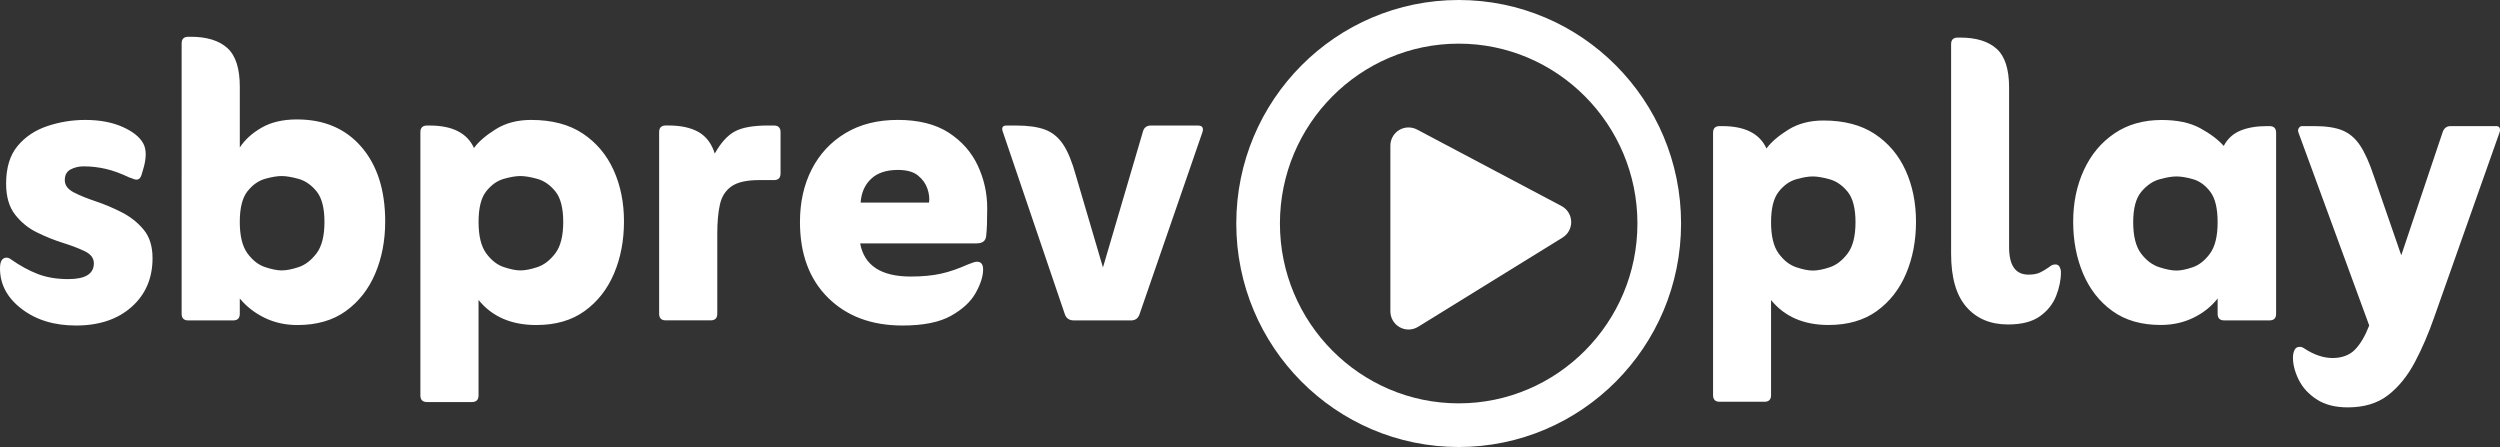
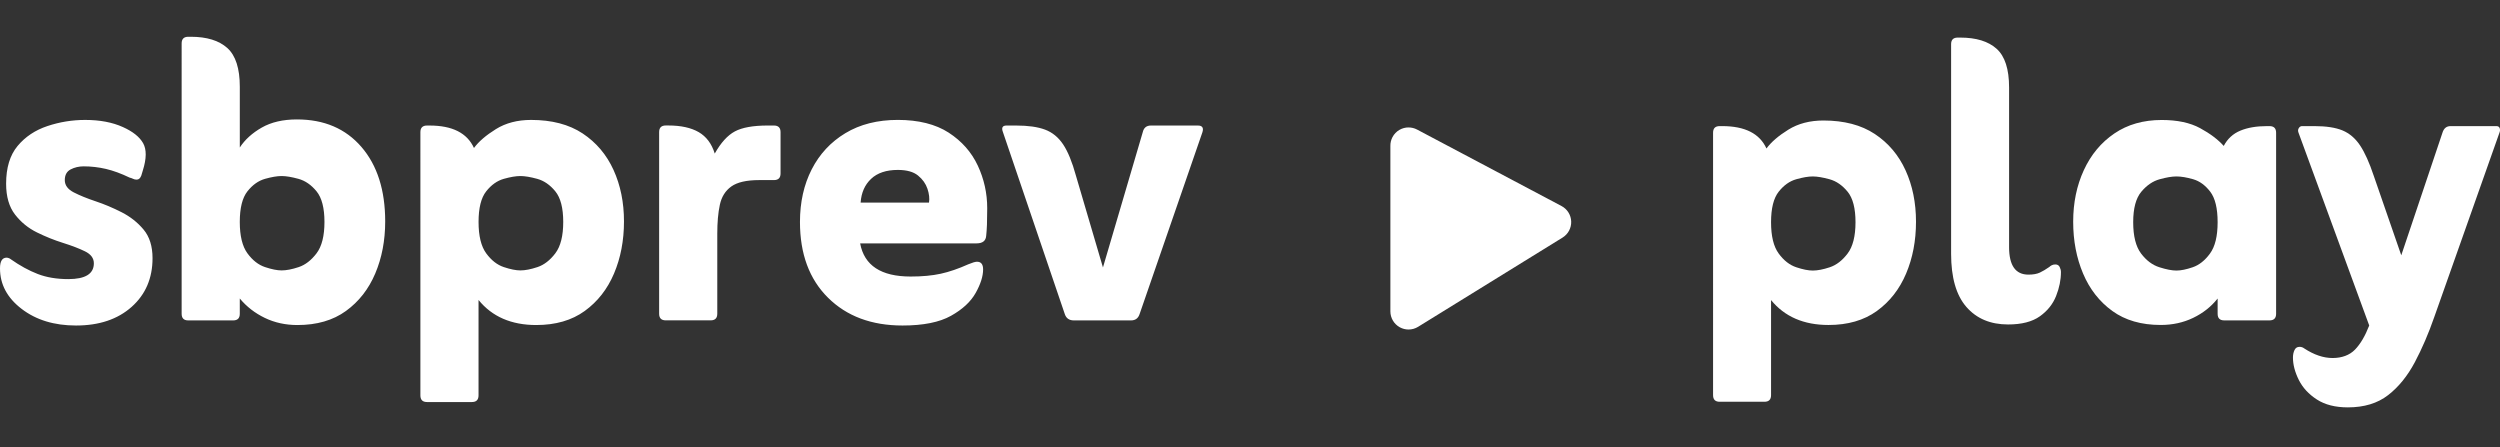
<svg xmlns="http://www.w3.org/2000/svg" id="Layer_2" data-name="Layer 2" viewBox="0 0 1400 250.32">
  <rect x="0" y="0" width="1400" height="250.32" fill="#333333" stroke="none" />
  <defs>
    <style>
      .cls-1 {
        fill: #fff;
      }
    </style>
  </defs>
  <g id="_04" data-name="04">
    <g>
      <path class="cls-1" d="M6,145.15c5.14,3.62,10.19,6.38,15.14,8.29,4.95,1.91,10.66,2.86,17.14,2.86,9.52,0,14.28-2.95,14.28-8.86,0-2.86-1.67-5.09-5-6.71-3.33-1.62-7.43-3.19-12.28-4.71-4.86-1.52-9.71-3.47-14.57-5.86-4.86-2.38-8.95-5.71-12.28-10-3.33-4.29-5-10.04-5-17.29,0-8.95,2.14-16,6.43-21.14,4.29-5.14,9.86-8.86,16.71-11.14,6.86-2.29,13.9-3.43,21.14-3.43,8.19,0,15.24,1.33,21.14,4,5.52,2.48,9.29,5.48,11.29,9,2,3.53,1.95,8.62-.14,15.28l-.86,2.86c-.57,1.53-1.43,2.29-2.57,2.29-.76,0-1.43-.14-2-.43-.57-.29-1.24-.52-2-.71-4.76-2.29-9.19-3.9-13.28-4.86-4.1-.95-8.24-1.43-12.43-1.43-2.67,0-5.1.57-7.29,1.71-2.19,1.14-3.28,3.14-3.28,6s1.67,5.14,5,6.86c3.33,1.71,7.43,3.38,12.28,5,4.86,1.62,9.71,3.67,14.57,6.14,4.86,2.48,8.95,5.71,12.28,9.71,3.33,4,5,9.33,5,16,0,11.24-3.91,20.33-11.71,27.28-7.81,6.95-18.19,10.43-31.14,10.43-12.19,0-22.33-3.09-30.43-9.29-8.1-6.19-12.14-13.76-12.14-22.71,0-4,1.24-6,3.71-6,.38,0,.81.1,1.29.29.47.19.81.38,1,.57ZM134.28,167.15v8.57c0,2.48-1.24,3.71-3.71,3.71h-25.14c-2.48,0-3.71-1.24-3.71-3.71V24.3c0-2.47,1.24-3.71,3.71-3.71h1.43c8.95,0,15.76,2.1,20.43,6.29,4.66,4.19,7,11.43,7,21.71v34c2.86-4.38,6.95-8.09,12.28-11.14,5.33-3.04,11.9-4.57,19.71-4.57,15.24,0,27.28,5.14,36.14,15.43,8.86,10.29,13.29,24.19,13.29,41.71,0,10.67-1.86,20.38-5.57,29.14-3.71,8.76-9.19,15.76-16.43,21-7.24,5.24-16.28,7.86-27.14,7.86-6.67,0-12.76-1.33-18.29-4-5.53-2.67-10.19-6.29-14-10.86ZM157.7,151.43c2.67,0,5.86-.62,9.57-1.86,3.71-1.24,7.04-3.81,10-7.71,2.95-3.9,4.43-9.76,4.43-17.57s-1.48-13.52-4.43-17.14c-2.96-3.62-6.33-5.95-10.14-7-3.81-1.04-6.95-1.57-9.43-1.57s-5.57.53-9.28,1.57c-3.71,1.05-7,3.38-9.86,7-2.86,3.62-4.28,9.33-4.28,17.14s1.43,13.67,4.28,17.57c2.86,3.91,6.14,6.48,9.86,7.71,3.71,1.24,6.81,1.86,9.28,1.86ZM267.98,168v53.43c0,2.47-1.24,3.71-3.71,3.71h-25.14c-2.48,0-3.71-1.24-3.71-3.71V74.01c0-2.47,1.24-3.71,3.71-3.71h1.43c12.76,0,21.04,4.19,24.86,12.57,2.67-3.62,6.76-7.14,12.29-10.57,5.52-3.43,12.09-5.14,19.71-5.14,11.62,0,21.24,2.53,28.86,7.57,7.62,5.05,13.38,11.86,17.29,20.43,3.9,8.57,5.86,18.19,5.86,28.86s-1.86,20.38-5.57,29.14c-3.71,8.76-9.19,15.76-16.43,21-7.24,5.24-16.28,7.86-27.14,7.86-13.91,0-24.67-4.66-32.28-14ZM291.41,151.43c2.67,0,5.86-.62,9.57-1.86,3.71-1.24,7.04-3.81,10-7.71,2.95-3.9,4.43-9.76,4.43-17.57s-1.48-13.52-4.43-17.14c-2.96-3.62-6.33-5.95-10.14-7-3.81-1.04-6.95-1.57-9.43-1.57s-5.57.53-9.28,1.57c-3.71,1.05-7,3.38-9.86,7-2.86,3.62-4.28,9.33-4.28,17.14s1.43,13.67,4.28,17.57c2.86,3.91,6.14,6.48,9.86,7.71,3.71,1.24,6.81,1.86,9.28,1.86ZM400.25,86.01c3.43-6.09,7.19-10.24,11.29-12.43,4.09-2.19,10.24-3.29,18.43-3.29h3.43c2.47,0,3.71,1.24,3.71,3.71v23.14c0,2.48-1.24,3.71-3.71,3.71h-8.29c-7.05,0-12.24,1.19-15.57,3.57-3.33,2.38-5.48,5.81-6.43,10.28-.96,4.48-1.43,9.86-1.43,16.14v44.85c0,2.48-1.24,3.71-3.71,3.71h-25.14c-2.48,0-3.71-1.24-3.71-3.71v-101.71c0-2.47,1.24-3.71,3.71-3.71h1.43c7.04,0,12.71,1.24,17,3.71,4.28,2.48,7.29,6.48,9,12ZM481.68,136.29c2.29,12.38,11.71,18.57,28.28,18.57,6.47,0,12.09-.52,16.86-1.57,4.76-1.04,9.9-2.81,15.43-5.29,2.29-.95,3.9-1.43,4.86-1.43,2.29,0,3.43,1.43,3.43,4.29,0,3.81-1.38,8.19-4.14,13.14-2.76,4.95-7.38,9.24-13.86,12.86-6.48,3.62-15.53,5.43-27.14,5.43-17.33,0-31.24-5.19-41.71-15.57-10.48-10.38-15.71-24.52-15.71-42.43,0-11.04,2.19-20.86,6.57-29.43,4.38-8.57,10.66-15.33,18.86-20.28,8.19-4.95,18-7.43,29.43-7.43s21.09,2.38,28.43,7.14c7.33,4.76,12.76,10.91,16.28,18.43,3.52,7.53,5.29,15.48,5.29,23.86,0,3.62-.05,6.67-.14,9.14-.1,2.48-.24,4.57-.43,6.29-.19,2.86-2,4.29-5.43,4.29h-65.14ZM481.96,113.44h38.28c.38-2.29.09-4.86-.86-7.71-.96-2.86-2.71-5.33-5.29-7.43-2.57-2.09-6.33-3.14-11.28-3.14-6.48,0-11.48,1.67-15,5-3.53,3.33-5.48,7.76-5.86,13.28ZM617.67,149.72l22.28-75.71c.57-2.47,2.09-3.71,4.57-3.71h26.28c2.47,0,3.33,1.24,2.57,3.71l-35.14,101.71c-.76,2.48-2.38,3.71-4.86,3.71h-32c-2.67,0-4.38-1.24-5.14-3.71l-34.57-101.71c-.96-2.47-.29-3.71,2-3.71h5.43c6.67,0,12.04.76,16.14,2.29,4.09,1.53,7.47,4.29,10.14,8.29,2.66,4,5.04,9.81,7.14,17.43l15.14,51.43Z" />
      <g>
        <path class="cls-1" d="M991.79,168.03v53.26c0,2.47-1.24,3.7-3.7,3.7h-25.07c-2.47,0-3.7-1.24-3.7-3.7V74.32c0-2.47,1.23-3.7,3.7-3.7h1.42c12.72,0,20.98,4.18,24.78,12.53,2.66-3.61,6.74-7.12,12.25-10.54,5.51-3.42,12.06-5.13,19.65-5.13,11.58,0,21.17,2.52,28.77,7.55,7.59,5.03,13.34,11.82,17.23,20.37,3.89,8.54,5.84,18.14,5.84,28.77s-1.85,20.32-5.55,29.05c-3.7,8.74-9.16,15.72-16.38,20.94-7.22,5.22-16.24,7.83-27.06,7.83-13.86,0-24.59-4.65-32.19-13.96ZM1015.15,151.51c2.66,0,5.84-.61,9.54-1.85,3.7-1.23,7.02-3.8,9.97-7.69,2.94-3.89,4.42-9.73,4.42-17.52s-1.47-13.48-4.42-17.09c-2.95-3.61-6.32-5.93-10.11-6.98-3.8-1.04-6.93-1.57-9.4-1.57s-5.55.52-9.26,1.57c-3.7,1.05-6.98,3.37-9.83,6.98-2.85,3.61-4.27,9.31-4.27,17.09s1.42,13.63,4.27,17.52c2.85,3.89,6.12,6.46,9.83,7.69,3.7,1.24,6.79,1.85,9.26,1.85Z" />
        <path class="cls-1" d="M1124.52,181.7c-9.88,0-17.66-3.28-23.36-9.83-5.7-6.55-8.54-16.47-8.54-29.77V24.75c0-2.47,1.23-3.7,3.7-3.7h1.42c8.92,0,15.71,2.09,20.37,6.27,4.65,4.18,6.98,11.39,6.98,21.65v89.44c0,10.25,3.61,15.38,10.82,15.38,2.66,0,4.79-.38,6.41-1.14,1.61-.76,3.37-1.8,5.27-3.13.38-.38.85-.71,1.42-1,.57-.28,1.23-.43,1.99-.43,1.14,0,1.94.48,2.42,1.42.47.95.71,1.9.71,2.85,0,4.37-.9,8.83-2.71,13.39-1.81,4.56-4.84,8.36-9.11,11.39-4.27,3.04-10.21,4.56-17.8,4.56Z" />
        <path class="cls-1" d="M1241.87,167.17c-3.61,4.56-8.17,8.17-13.67,10.82-5.51,2.66-11.58,3.99-18.23,3.99-10.82,0-19.85-2.61-27.06-7.83-7.22-5.22-12.68-12.2-16.38-20.94-3.7-8.73-5.55-18.42-5.55-29.05s1.99-20.27,5.98-28.91c3.99-8.64,9.68-15.48,17.09-20.51,7.41-5.03,16.23-7.55,26.49-7.55,8.73,0,15.9,1.52,21.5,4.56,5.6,3.04,10.02,6.36,13.25,9.97,2.09-3.99,5.17-6.84,9.26-8.54,4.08-1.71,9.07-2.56,14.95-2.56h1.42c2.47,0,3.7,1.24,3.7,3.7v101.4c0,2.47-1.24,3.7-3.7,3.7h-25.35c-2.47,0-3.7-1.23-3.7-3.7v-8.54ZM1218.8,151.51c2.47,0,5.51-.61,9.12-1.85,3.61-1.23,6.84-3.8,9.68-7.69,2.85-3.89,4.27-9.73,4.27-17.52s-1.38-13.48-4.13-17.09c-2.76-3.61-5.94-5.93-9.54-6.98-3.61-1.04-6.74-1.57-9.4-1.57-2.47,0-5.6.52-9.4,1.57-3.8,1.05-7.22,3.37-10.25,6.98-3.04,3.61-4.56,9.31-4.56,17.09s1.47,13.63,4.41,17.52c2.94,3.89,6.36,6.46,10.26,7.69,3.89,1.24,7.07,1.85,9.54,1.85Z" />
        <path class="cls-1" d="M1326.76,182.27l-39.59-107.95c-.38-.95-.33-1.8.14-2.56.47-.76,1.09-1.14,1.85-1.14h6.84c6.64,0,11.91.81,15.81,2.42,3.89,1.62,7.17,4.42,9.83,8.4,2.66,3.99,5.22,9.68,7.69,17.09l15.38,44.44,23.07-68.65c.76-2.47,2.28-3.7,4.56-3.7h25.64c.95,0,1.57.38,1.85,1.14.28.76.24,1.62-.14,2.56l-36.46,103.11c-3.23,9.3-6.88,17.8-10.97,25.49-4.09,7.69-9.07,13.82-14.95,18.37-5.89,4.56-13.39,6.84-22.5,6.84-7.03,0-12.82-1.47-17.38-4.42-4.56-2.95-7.93-6.6-10.11-10.97-2.18-4.37-3.27-8.55-3.27-12.53,0-1.52.28-2.9.85-4.13.57-1.24,1.52-1.85,2.85-1.85.95,0,1.8.28,2.56.85,5.51,3.61,10.82,5.41,15.95,5.41s9.49-1.57,12.53-4.7c3.04-3.13,5.7-7.65,7.98-13.53Z" />
      </g>
-       <path class="cls-1" d="M941.4,125.16c0,69.12-55.76,125.16-124.54,125.16s-124.54-56.04-124.54-125.16S748.08,0,816.86,0s124.54,56.04,124.54,125.16ZM916.96,125.16c0-55.54-44.91-100.72-100.1-100.72s-100.1,45.18-100.1,100.72,44.91,100.72,100.1,100.72,100.1-45.18,100.1-100.72Z" />
      <path class="cls-1" d="M788.79,71.36c-3.62,0-7.16,1.95-9,5.42-.83,1.57-1.21,3.28-1.18,4.96h0v92.61c0,3.69,2,7.1,5.22,8.89.03.02.06.03.09.05h0c1.52.83,3.2,1.24,4.87,1.24,1.86,0,3.71-.51,5.35-1.52l80.9-49.97h0c3.11-1.92,4.95-5.35,4.83-9-.12-3.65-2.19-6.95-5.41-8.66h0s-80.9-42.83-80.9-42.83h0c-1.51-.8-3.15-1.18-4.76-1.18h0Z" />
    </g>
  </g>
</svg>